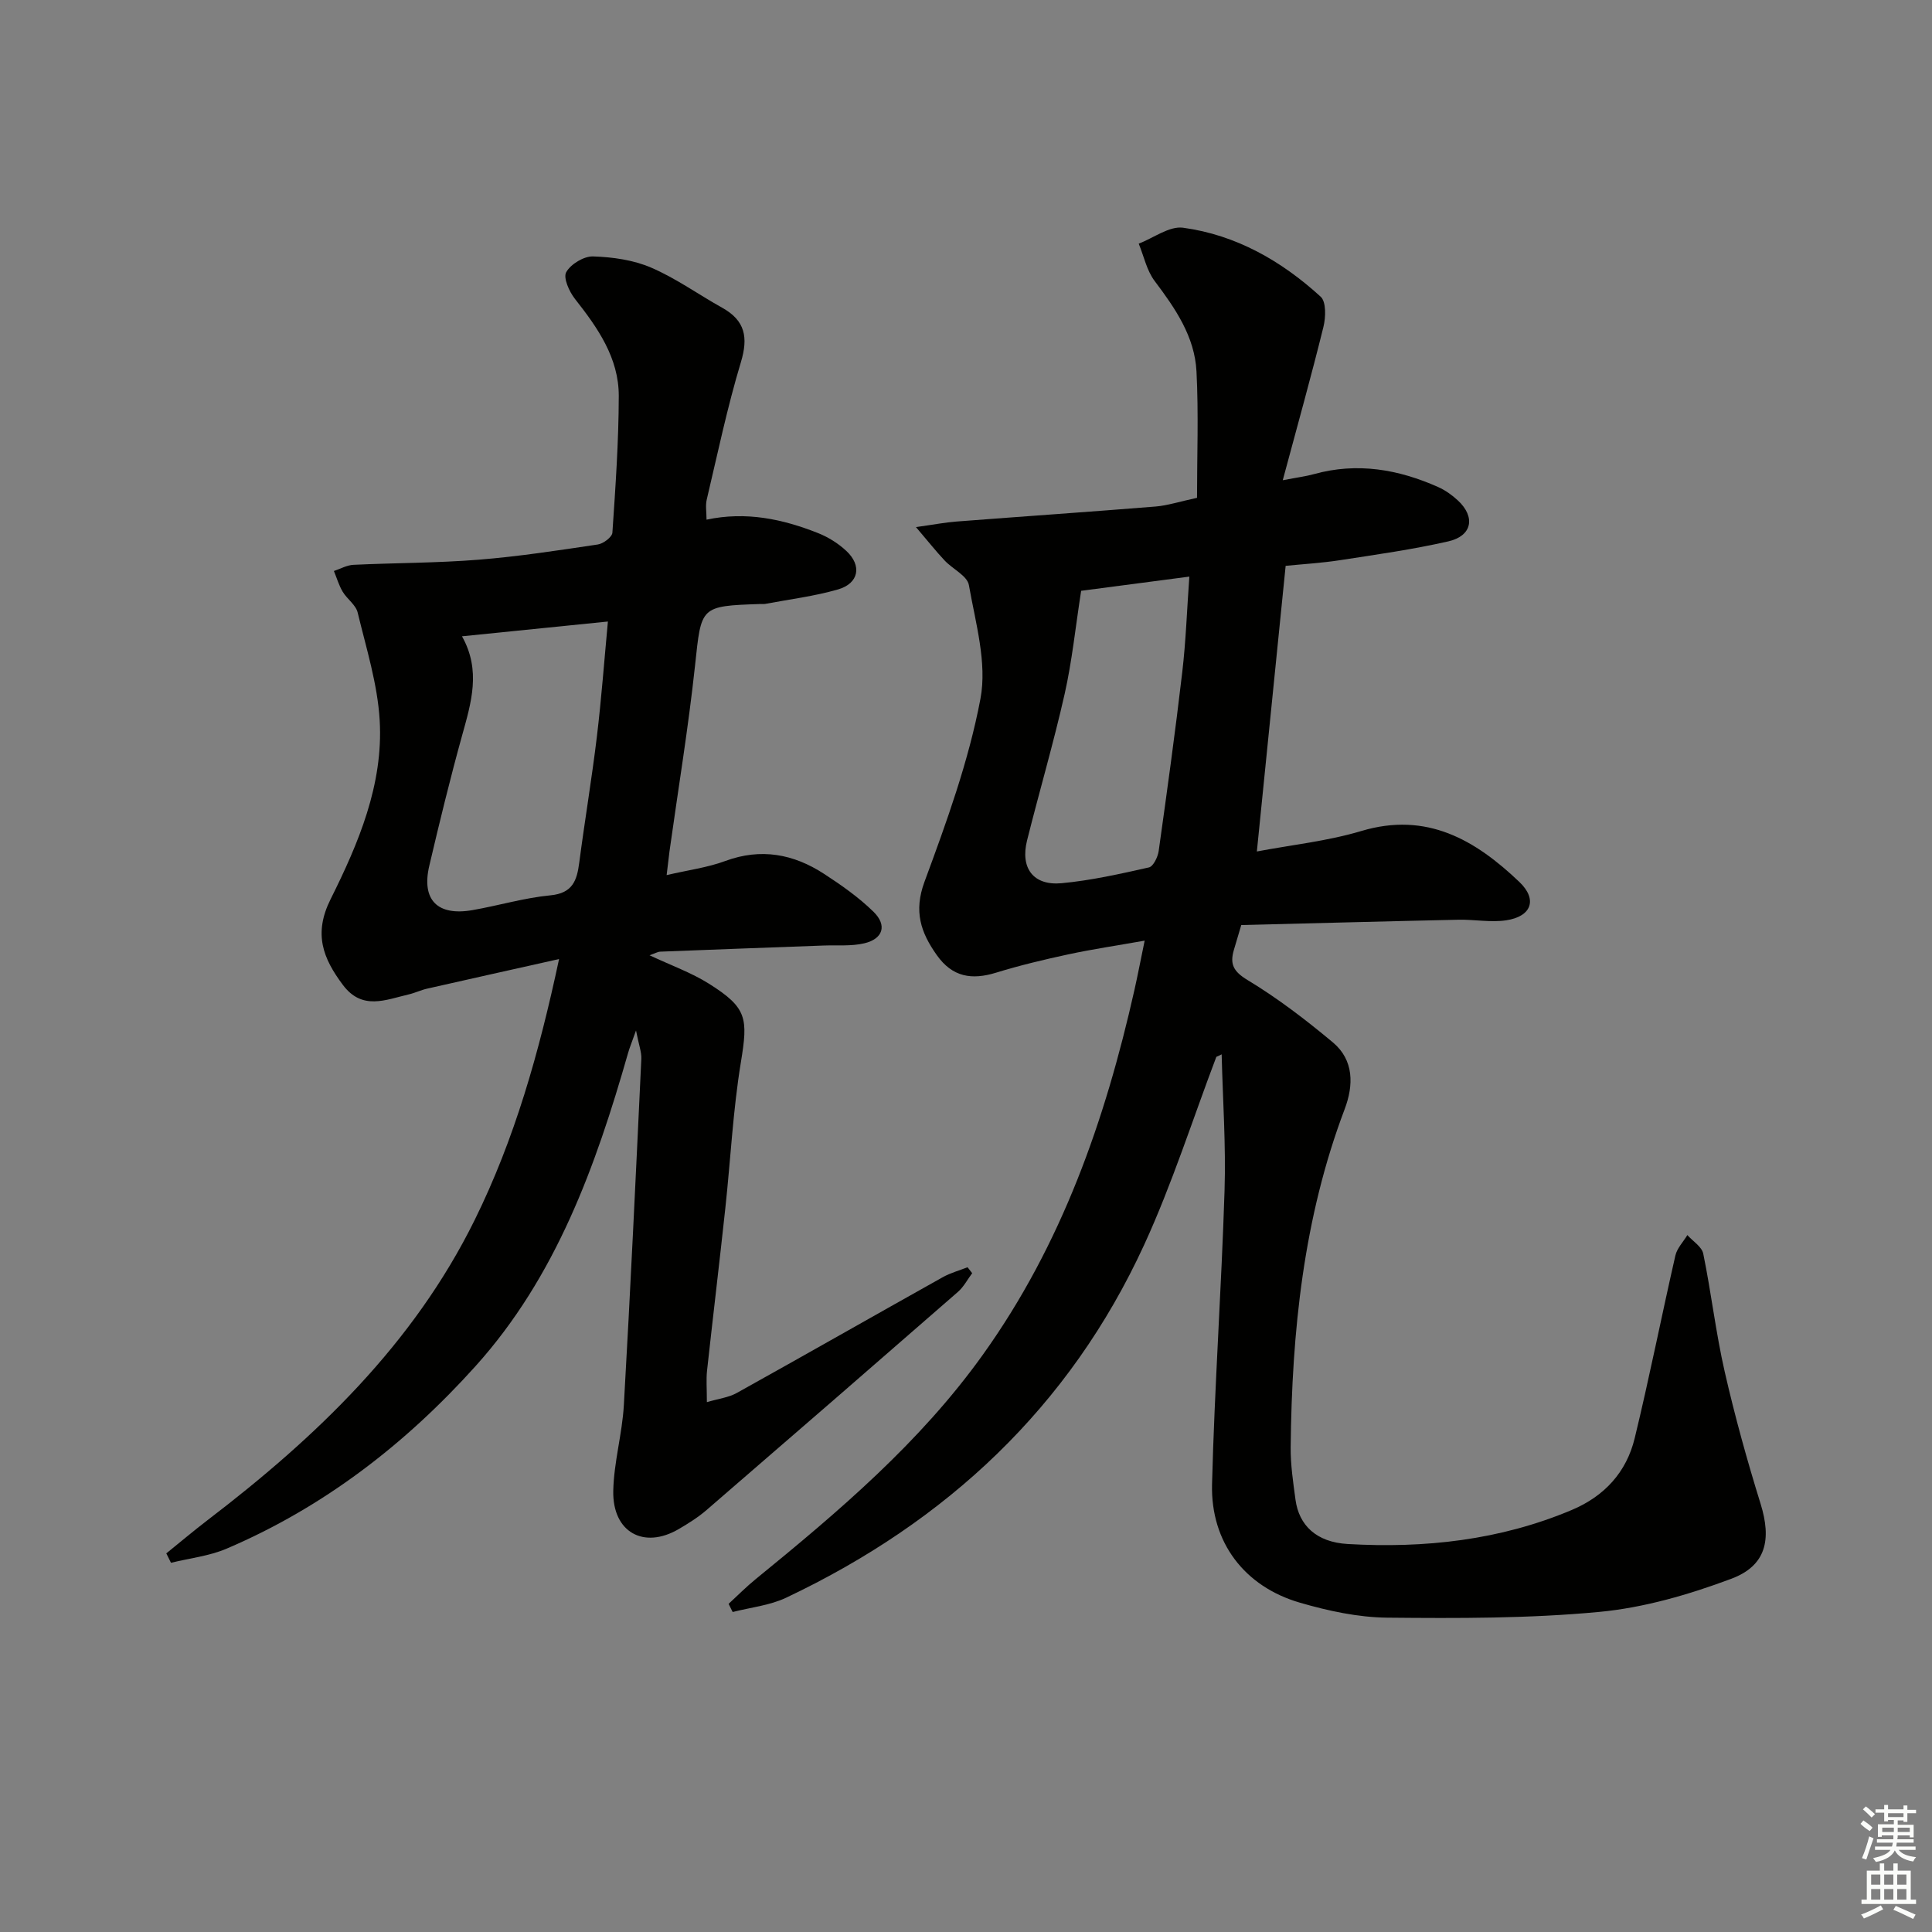
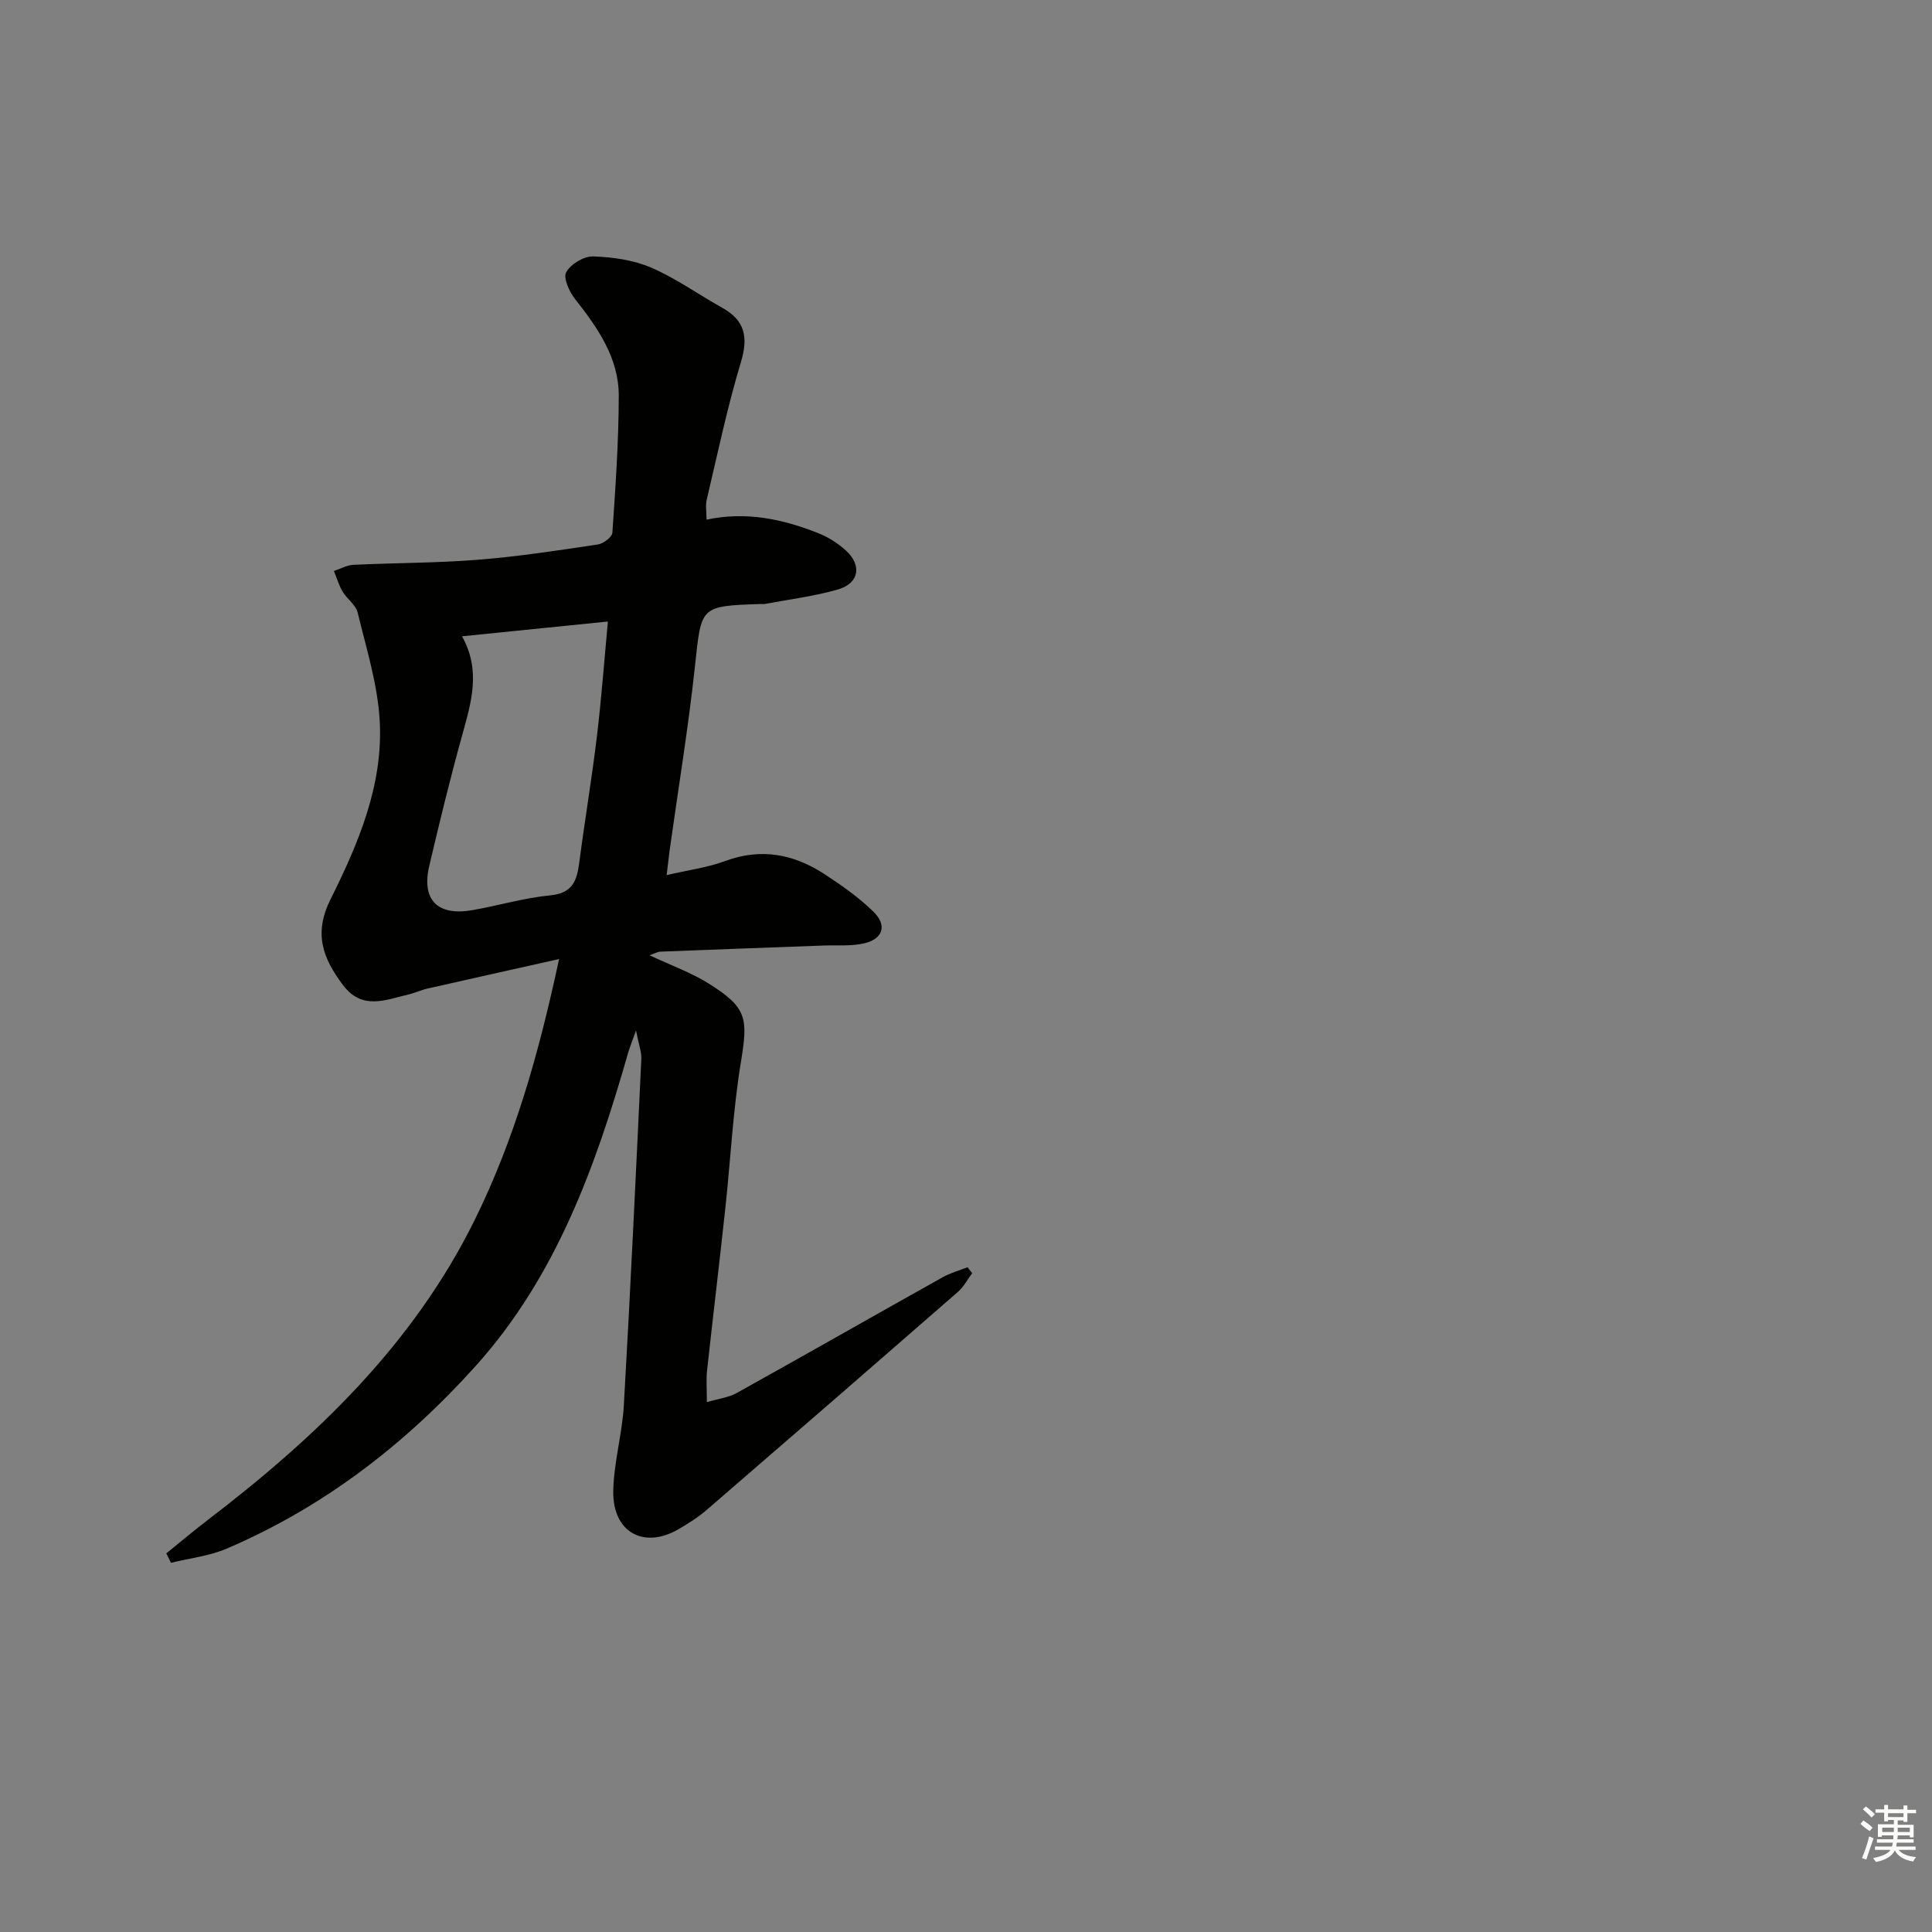
<svg xmlns="http://www.w3.org/2000/svg" enable-background="new 0 0 400 400" viewBox="0 0 400 400">
  <rect x="0" y="0" width="400" height="400" fill="#808080" stroke="none" />
-   <path d="m251.83 218.81c-4.93 12.99-9.15 26.31-14.94 38.91-15.44 33.59-40.94 57.36-74.13 73.07-3.4 1.61-7.37 2.01-11.07 2.96-.28-.56-.56-1.13-.84-1.69 1.86-1.71 3.64-3.52 5.6-5.11 17.18-14.01 34.05-28.29 47.09-46.54 16.28-22.76 25.27-48.47 31.33-75.44.69-3.06 1.27-6.14 2.12-10.22-5.58.99-10.73 1.75-15.81 2.84-5.02 1.08-10.04 2.28-14.95 3.79-5.02 1.55-9.03.93-12.25-3.6-3.36-4.72-4.83-9.09-2.58-15.2 4.58-12.39 9.15-24.99 11.59-37.9 1.41-7.45-1.02-15.74-2.39-23.54-.34-1.93-3.36-3.32-5.02-5.09-1.76-1.87-3.35-3.89-5.94-6.92 3.7-.52 6.03-.97 8.38-1.15 13.75-1.06 27.5-2 41.24-3.11 2.43-.2 4.82-.99 8.57-1.8 0-8.64.34-17.43-.11-26.17-.37-7.22-4.39-13.05-8.66-18.72-1.64-2.17-2.23-5.13-3.3-7.73 3.07-1.18 6.33-3.69 9.19-3.3 10.97 1.49 20.38 6.88 28.48 14.28 1.17 1.06 1.06 4.28.57 6.26-2.53 10.25-5.38 20.42-8.42 31.74 3.09-.6 4.81-.81 6.47-1.27 8.93-2.48 17.45-1 25.71 2.68 1.48.66 2.89 1.67 4.09 2.78 3.67 3.42 2.95 7.33-1.97 8.46-7.42 1.69-14.98 2.75-22.51 3.91-3.77.58-7.59.8-11.19 1.16-1.96 19.48-3.9 38.75-5.96 59.14 7.22-1.37 14.62-2.14 21.63-4.24 13.57-4.06 23.62 1.87 32.73 10.56 3.8 3.63 2.49 7.15-2.74 7.93-3.22.48-6.59-.19-9.88-.12-14.95.32-29.89.73-44.97 1.1-.63 2.12-1.09 3.66-1.54 5.19-.84 2.89-.1 4.42 2.83 6.19 6.23 3.76 12.08 8.24 17.67 12.91 4.39 3.67 4.32 8.88 2.45 13.82-8.54 22.56-10.93 46.09-11.18 69.95-.04 3.64.51 7.3 1 10.92.72 5.29 4.29 8.79 10.81 9.17 15.92.92 31.54-.78 46.42-7.06 6.76-2.86 11.29-7.83 12.99-14.82 3.05-12.56 5.55-25.25 8.43-37.85.35-1.52 1.63-2.82 2.48-4.23 1.14 1.28 2.99 2.4 3.29 3.85 1.66 8.11 2.6 16.37 4.44 24.43 2.1 9.2 4.63 18.33 7.43 27.35 2.29 7.38 1.19 12.82-6.07 15.53-8.77 3.28-18.07 5.99-27.34 6.86-14.54 1.37-29.24 1.33-43.87 1.19-6.05-.06-12.24-1.4-18.09-3.1-11.48-3.33-18.5-12.5-18.2-24.52.52-20.28 1.95-40.53 2.59-60.8.3-9.39-.37-18.81-.6-28.21-.36.19-.73.35-1.1.52zm-27.99-96.49c-1.18 7.55-1.88 14.53-3.41 21.33-2.3 10.19-5.25 20.22-7.79 30.36-1.43 5.73 1.3 9.39 7.15 8.85 6.08-.57 12.1-1.92 18.08-3.27.9-.2 1.84-2.14 2.02-3.38 1.73-12.33 3.44-24.66 4.88-37.02.76-6.48.98-13.02 1.47-19.81-8.57 1.12-16.27 2.14-22.4 2.94z" fill="#010100" />
  <path d="m138.02 181.18c4.51-1.05 8.48-1.56 12.14-2.92 7.38-2.72 14.11-1.46 20.43 2.65 3.6 2.34 7.19 4.86 10.25 7.85 2.89 2.82 1.98 5.64-1.93 6.55-2.68.62-5.57.35-8.37.45-11.28.42-22.55.82-33.83 1.27-.56.02-1.12.37-2.23.75 4.52 2.12 8.67 3.6 12.31 5.89 7.91 4.98 8.1 7.13 6.6 16.26-1.64 9.98-2.13 20.15-3.22 30.23-1.21 11.23-2.56 22.44-3.79 33.67-.19 1.78-.03 3.6-.03 6.47 2.42-.72 4.5-.96 6.19-1.9 14.24-7.92 28.4-16 42.63-23.96 1.6-.9 3.43-1.39 5.15-2.07.32.41.64.82.96 1.23-.98 1.31-1.76 2.84-2.96 3.88-17.31 15.1-34.65 30.15-52.04 45.16-1.75 1.51-3.76 2.77-5.76 3.94-7.24 4.23-13.73.65-13.55-7.92.12-5.92 1.85-11.78 2.19-17.71 1.37-23.9 2.49-47.81 3.62-71.71.07-1.42-.52-2.88-1.1-5.89-.88 2.49-1.33 3.55-1.64 4.65-6.71 23.48-14.91 46.32-31.6 64.86-14.51 16.12-31.44 29.2-51.52 37.77-3.6 1.54-7.67 1.98-11.52 2.93-.32-.65-.64-1.3-.97-1.95 2.86-2.31 5.67-4.68 8.58-6.91 22.43-17.14 42.55-36.35 55.26-62.1 8.27-16.75 13.32-34.57 17.48-54.04-9.69 2.17-18.51 4.13-27.32 6.13-1.29.29-2.51.89-3.8 1.19-4.78 1.11-9.64 3.37-13.63-1.95-4.13-5.51-6.13-10.58-2.57-17.73 5.78-11.58 10.96-23.77 10.18-37.07-.44-7.51-2.78-14.92-4.56-22.31-.38-1.59-2.19-2.79-3.1-4.31-.79-1.32-1.22-2.85-1.82-4.29 1.35-.45 2.69-1.22 4.06-1.28 8.64-.41 17.31-.37 25.92-1.06 8.25-.66 16.46-1.93 24.66-3.15 1.15-.17 2.96-1.54 3.02-2.45.64-9.42 1.3-18.87 1.32-28.3.01-7.88-4.35-14.1-9.06-20.08-1.19-1.51-2.48-4.37-1.82-5.55.93-1.67 3.66-3.32 5.56-3.26 4.05.13 8.34.73 12.03 2.32 5.14 2.21 9.79 5.57 14.71 8.31 4.75 2.65 5.42 6.11 3.86 11.28-2.82 9.35-4.82 18.94-7.07 28.45-.29 1.22-.04 2.56-.04 4.14 8.21-1.75 15.77-.12 23.09 2.78 2.12.84 4.19 2.14 5.85 3.69 3.28 3.05 2.6 6.72-1.7 7.97-4.91 1.42-10.05 2.05-15.09 3-.32.06-.67.01-1 .02-12.55.43-12.21.47-13.53 12.74-1.38 12.87-3.5 25.65-5.29 38.48-.16 1.43-.33 2.84-.59 4.91zm-42.37-49.44c3.98 7.07 1.91 13.73.03 20.51-2.48 8.94-4.68 17.96-6.8 27-1.66 7.07 1.69 10.45 8.95 9.18 5.39-.94 10.7-2.54 16.12-3.06 4.61-.44 5.5-3.07 5.98-6.79 1.14-8.71 2.6-17.38 3.65-26.09.94-7.82 1.52-15.68 2.28-23.81-10.25 1.04-19.79 2-30.21 3.06z" fill="#010100" />
  <g fill="#fbfcfa">
    <path d="m385.2 377.6.6-.7c.6.4 1.3.9 1.9 1.5l-.6.7c-.8-.5-1.4-1-1.9-1.5zm.3 7.1c.6-1.4 1.1-2.9 1.5-4.5.3.1.6.3.9.4-.5 1.4-1 2.9-1.5 4.4zm.2-10.1.6-.6c.7.5 1.3 1.1 1.9 1.6l-.7.7c-.6-.6-1.2-1.2-1.8-1.7zm8.4-.8h.8v.9h1.8v.7h-1.8v1.8h-.8v-.3h-1.2v.9h3.3v2.6h-.8v-.4h-2.5c0 .3 0 .6-.1.8h3.4v.7h-3.5c0 .3-.1.6-.1.8h4v.7h-3.5c.7.9 1.9 1.3 3.6 1.5-.2.2-.4.5-.6.9-1.9-.3-3.2-1.1-3.8-2.3-.5 1.1-1.8 2-3.9 2.4-.2-.3-.4-.5-.6-.8 1.9-.4 3.1-.9 3.6-1.7h-3.2v-.7h3.5c.1-.2.1-.5.2-.8h-3.3v-.7h3.4c0-.2 0-.5 0-.8h-2.4v.3h-.8v-2.6h3.3v-.9h-1.2v.3h-.8v-1.8h-1.8v-.7h1.8v-.9h.8v.9h3.2zm-4.4 5.5h2.4c0-.3 0-.6 0-.9h-2.4zm1.2-3.1h3.2v-.8h-3.2zm4.4 2.2h-2.4v.9h2.5v-.9z" />
-     <path d="m389.2 385.8h.9v1.5h1.9v-1.5h.9v1.5h2.7v6h1.1v.9h-11.3v-.9h1.1v-6h2.7zm.2 8.7.5.8c-1.2.6-2.5 1.3-4 1.9-.2-.3-.3-.6-.6-.8 1.6-.6 3-1.3 4.1-1.9zm-2-4.3h1.9v-2.1h-1.9zm0 3.1h1.9v-2.2h-1.9zm2.7-3.1h1.9v-2.1h-1.9zm0 3.1h1.9v-2.2h-1.9zm2.4 1.3c1.4.6 2.7 1.2 4.1 1.8l-.5.9c-1.5-.7-2.8-1.4-4.1-1.9zm2.2-6.5h-1.9v2.1h1.9zm-1.9 5.2h1.9v-2.2h-1.9z" />
  </g>
</svg>